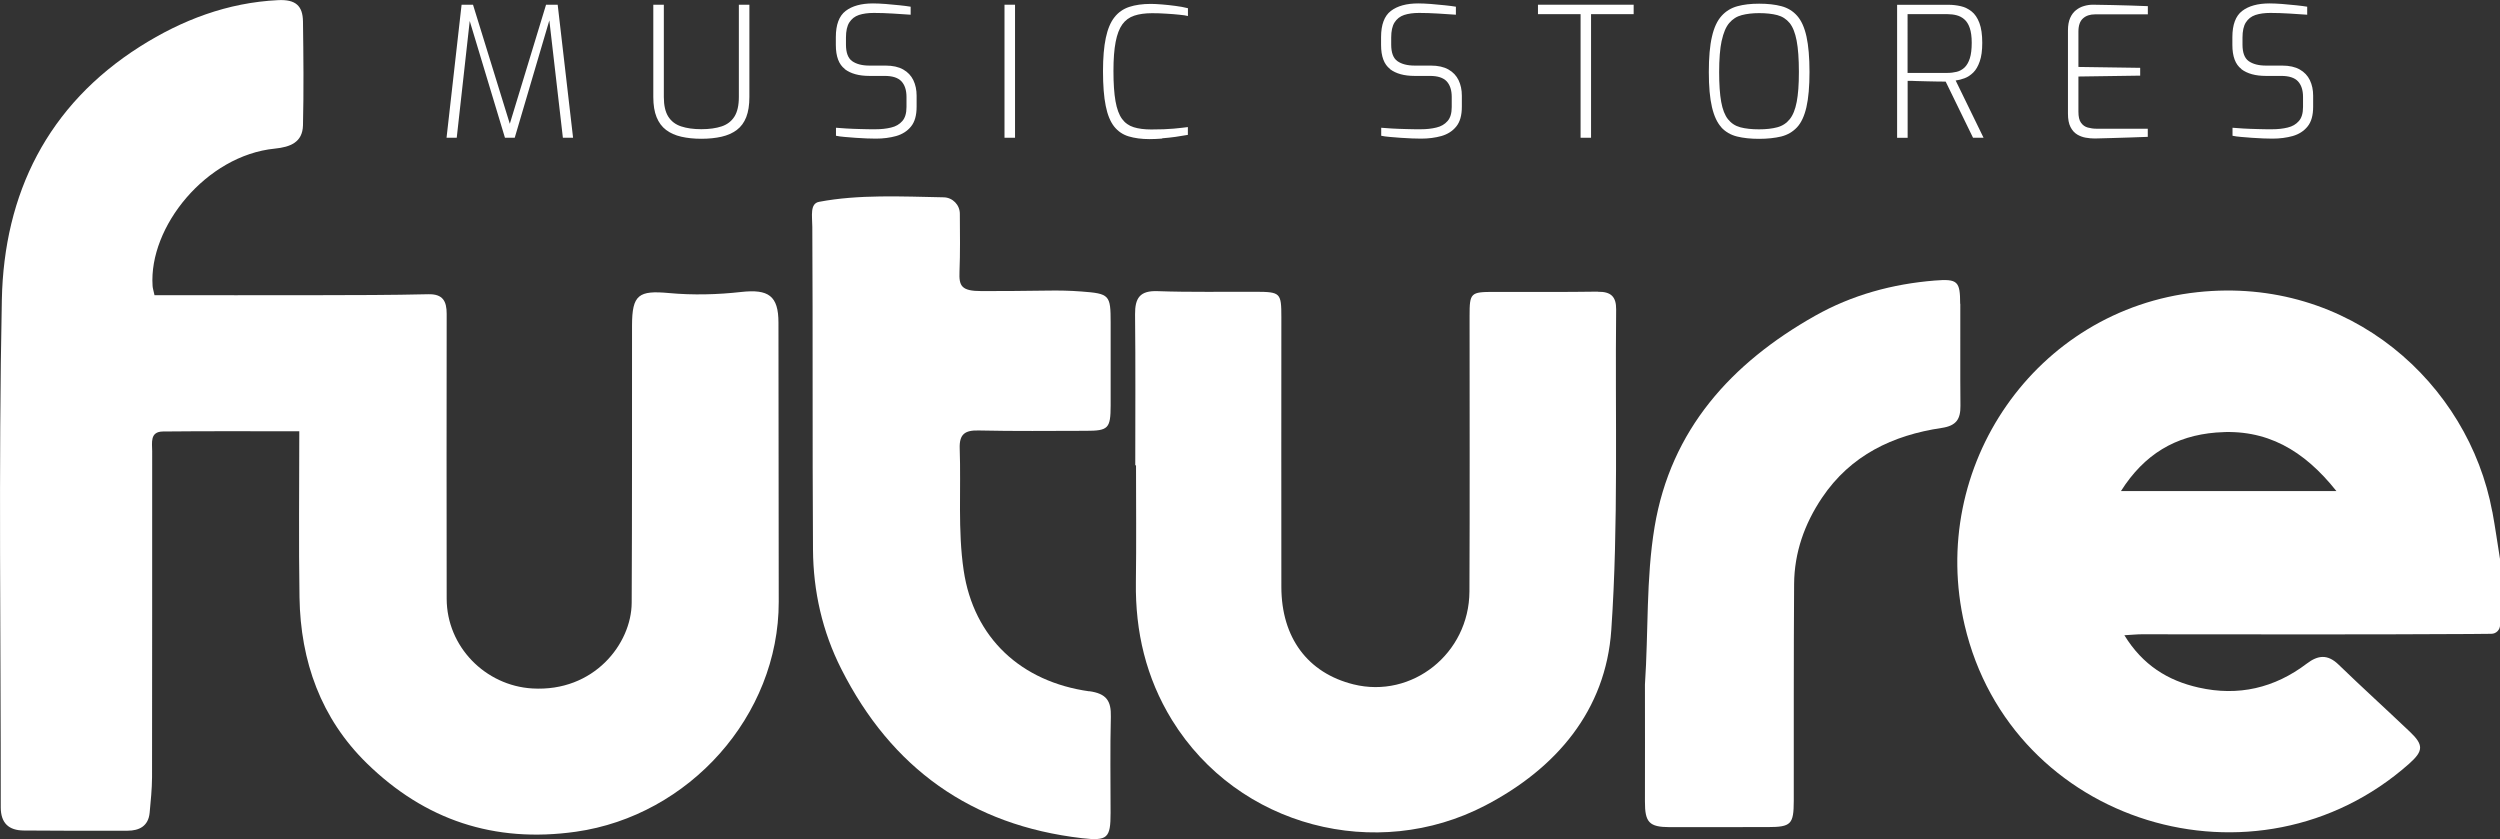
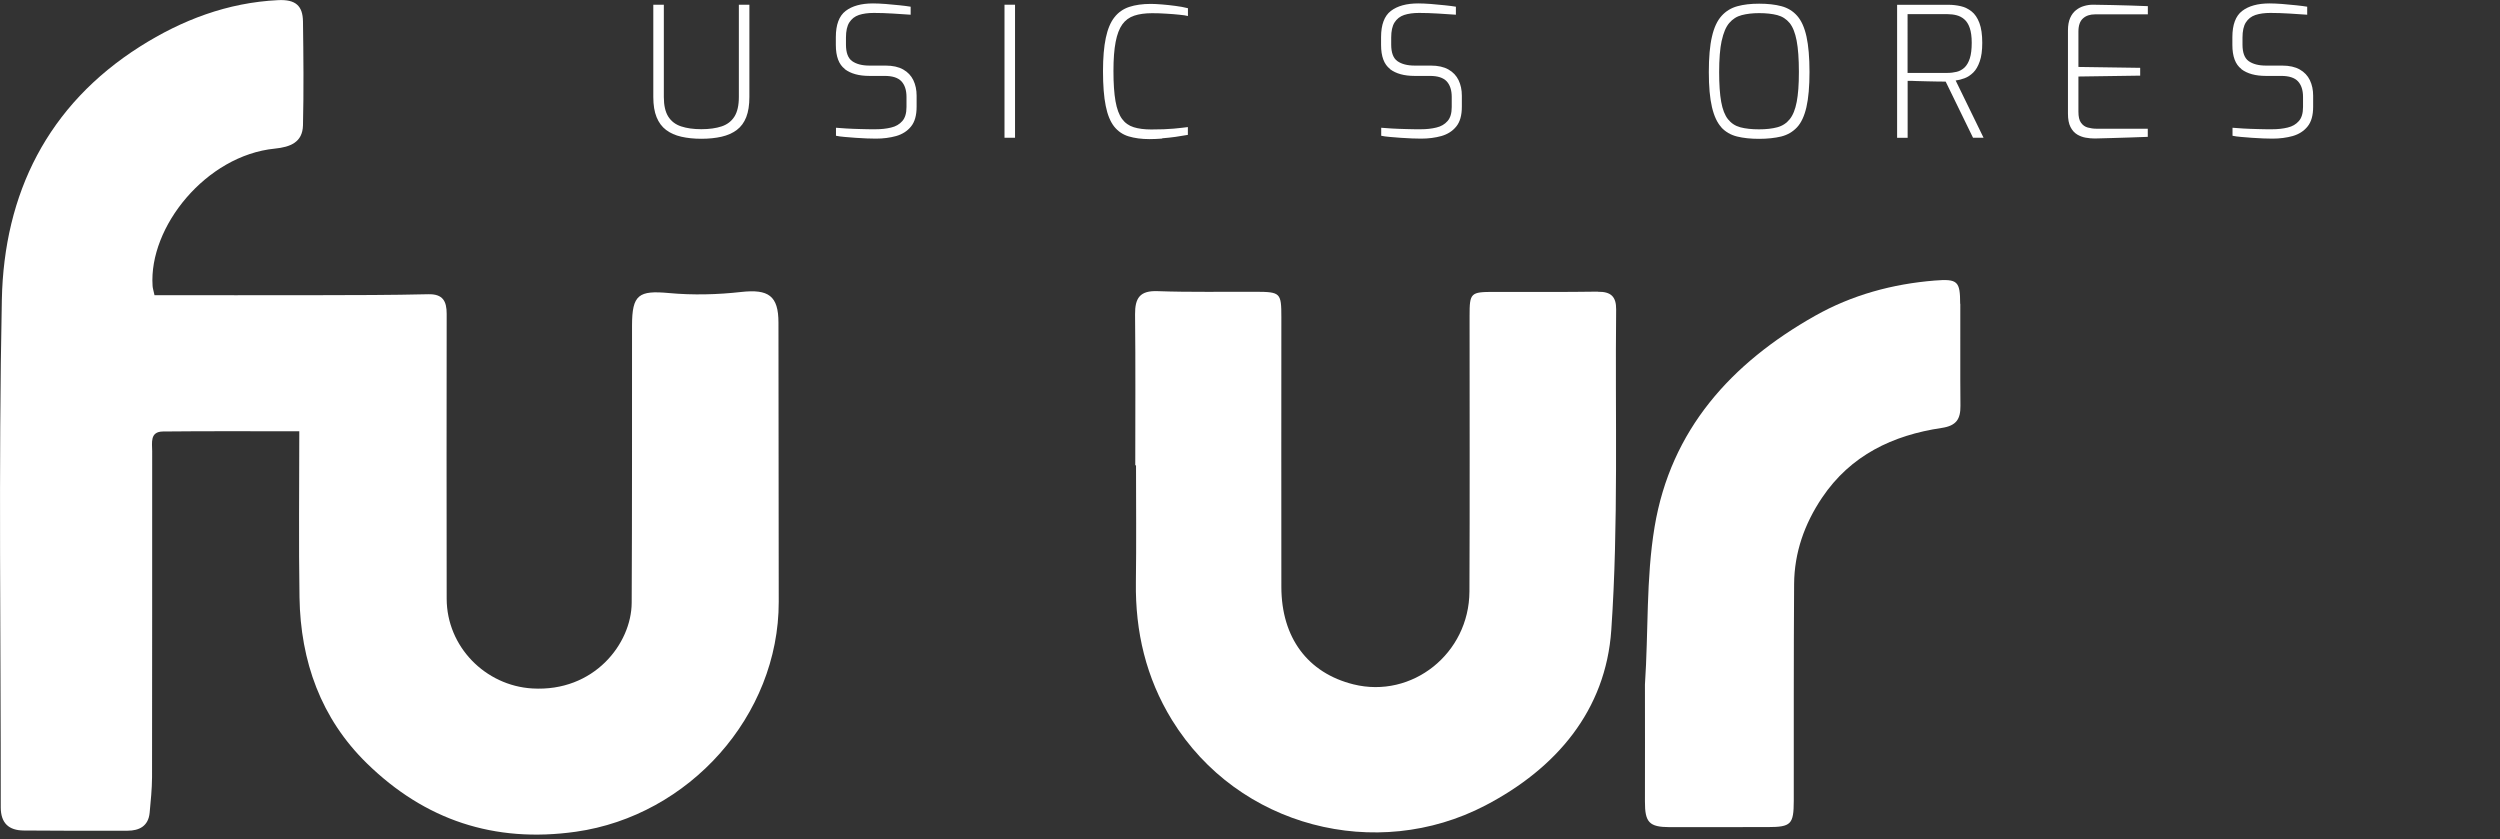
<svg xmlns="http://www.w3.org/2000/svg" id="Layer_1" version="1.1" viewBox="0 0 365.53 122.7">
  <rect x="0" y="0" width="365.53" height="122.7" fill="#333333" stroke="none" />
  <defs>
    <style>
      .st0 {
        fill: #fff;
      }
    </style>
  </defs>
-   <path class="st0" d="M364.4,74.81c-3.46-18.72-20.87-34.49-43.11-32.09-23.63,2.55-39.47,25.46-34.04,48.67,6.82,29.19,42.7,40.03,64.98,20.29,2.13-1.89,2.15-2.77.1-4.71-3.46-3.29-7-6.5-10.43-9.82-1.57-1.51-2.98-1.37-4.61-.13-4.72,3.59-10.03,4.82-15.82,3.51-4.5-1.01-8.18-3.28-10.86-7.65,1.12-.06,1.81-.14,2.51-.14,16,0,32,.06,48-.04,1.1,0,2-.02,3.14-.03.71,0,1.28-.58,1.28-1.29v-9.59c-.38-2.33-.7-4.67-1.13-6.99ZM310.11,71.8c3.43-5.42,7.99-8.08,13.92-8.56,7.35-.61,12.83,2.58,17.58,8.56h-31.5Z" />
  <path class="st0" d="M108.37,42.69c-3.48.39-7.05.48-10.53.16-4.45-.41-5.42.21-5.43,4.73-.01,13.52.02,27.04-.05,40.56-.03,5.97-5.5,13.06-14.54,12.52-6.84-.41-12.5-6.09-12.51-13.12-.02-13.88-.02-27.77,0-41.65,0-1.84-.54-2.92-2.69-2.87-5.46.13-10.91.13-16.37.14-7.81.02-15.62,0-23.66,0-.14-.67-.26-1.01-.28-1.36-.58-8.62,7.82-19.07,17.87-20.07,2.27-.23,4.06-.92,4.12-3.41.12-5.06.07-10.12,0-15.17-.03-2.32-1.09-3.25-3.63-3.13-7.41.36-14.06,2.9-20.19,6.78C6.96,15.37.58,28.31.27,43.82c-.5,24.73-.14,49.48-.16,74.22,0,2.31,1.18,3.38,3.36,3.39,5.06.04,10.11.05,15.17.03,1.74,0,3.06-.69,3.24-2.63.16-1.72.34-3.46.35-5.19.03-15.89.01-31.77.02-47.66,0-1.23-.37-2.87,1.58-2.89,6.58-.07,13.17-.03,19.93-.03,0,8.31-.1,16.3.03,24.29.15,9.33,3.13,17.7,9.86,24.27,8.46,8.26,18.58,11.68,30.55,9.99,16.54-2.34,29.67-16.94,29.66-33.61,0-13.61-.03-27.22-.04-40.83,0-3.94-1.47-4.92-5.45-4.48Z" />
  <path class="st0" d="M233.66,42.64c-5.05.08-10.11.03-15.16.04-3.5,0-3.63.12-3.63,3.53,0,13.42.04,26.85-.02,40.27-.04,9.08-8.39,15.71-16.96,13.58-6.68-1.66-10.53-6.82-10.54-14.24-.02-13.15,0-26.3,0-39.44,0-3.57-.13-3.7-3.75-3.72-4.78-.02-9.56.08-14.34-.09-2.6-.1-3.32,1.01-3.3,3.4.08,7.35.03,14.71.03,22.07h.11c0,5.7.06,11.4-.02,17.1-.1,7.21,1.48,13.96,5.28,20.14,9.7,15.72,29.93,20.76,45.79,12.5,10.41-5.42,17.64-13.92,18.44-25.67,1.07-15.56.54-31.24.71-46.86.02-1.86-.75-2.62-2.66-2.59Z" />
-   <path class="st0" d="M159.26,101.08c-9.94-1.39-16.89-7.77-18.36-17.68-.87-5.84-.37-11.88-.58-17.83-.07-2.07.74-2.68,2.76-2.63,5.24.12,10.48.06,15.72.05,3.25,0,3.58-.35,3.59-3.68.01-4.04,0-8.09,0-12.13,0-4.06-.15-4.25-4.28-4.56-1.66-.13-3.33-.16-4.99-.13-3.17.06-6.48.06-9.57.07-3.02.01-3.34-.76-3.26-2.84.11-2.75.07-5.51.05-8.46,0-1.31-1.06-2.39-2.37-2.41-6.1-.12-12.43-.44-18.21.66-1.37.26-1,2.05-.99,3.68.09,15.72,0,31.44.1,47.16.04,6.1,1.36,11.98,4.14,17.47,7.33,14.5,18.99,22.86,35.18,24.73,3.75.43,4.19,0,4.19-3.68,0-4.69-.08-9.38.04-14.06.06-2.35-.65-3.4-3.16-3.75Z" />
  <path class="st0" d="M286.6,44.42c-.01-3.28-.33-3.68-3.73-3.4-6.17.5-12.08,2.1-17.5,5.16-12.24,6.91-21.08,16.65-23.45,30.86-1.26,7.56-.89,15.37-1.41,23.04,0,5.7.02,11.4,0,17.1-.01,3.06.61,3.75,3.63,3.76,4.78,0,9.56,0,14.34-.01,3.39-.01,3.78-.4,3.79-3.81.01-10.57-.02-21.15.05-31.72.03-4.61,1.52-8.81,4.08-12.62,4.18-6.22,10.35-9.15,17.5-10.21,2.15-.32,2.76-1.3,2.74-3.25-.05-4.96,0-9.93-.02-14.89Z" />
-   <polygon class="st0" points="68.68 3.07 73.83 20.14 75.26 20.14 80.32 2.98 82.3 20.14 83.79 20.14 81.54 .69 79.84 .69 74.54 18.1 69.16 .69 67.49 .69 65.29 20.14 66.78 20.14 68.68 3.07" />
  <path class="st0" d="M97.39,19c.61.46,1.35.79,2.23.99.87.2,1.85.3,2.93.3s2.08-.1,2.95-.3c.87-.2,1.62-.53,2.23-.99.61-.46,1.07-1.08,1.38-1.87.31-.79.46-1.77.46-2.95V.69h-1.54v13.49c0,1.24-.22,2.19-.65,2.87-.43.68-1.06,1.16-1.87,1.43-.81.27-1.8.41-2.97.41s-2.13-.14-2.95-.41c-.82-.27-1.45-.75-1.88-1.43-.43-.68-.65-1.64-.65-2.87V.69h-1.54v13.49c0,1.18.16,2.17.48,2.95.32.79.78,1.41,1.39,1.87Z" />
  <path class="st0" d="M123.52,10.11c.87.66,2.07.99,3.59.99h2.25c1.13,0,1.94.26,2.44.79.49.53.74,1.29.74,2.28v1.48c0,.9-.2,1.59-.61,2.05-.41.47-.95.79-1.64.95-.69.17-1.45.25-2.28.25-.72,0-1.45,0-2.19-.03-.73-.02-1.41-.04-2.04-.08-.63-.04-1.14-.07-1.55-.11v1.17c.32.07.73.13,1.23.17.5.04,1.04.09,1.62.13.57.04,1.12.07,1.64.09.52.02.97.03,1.34.03,1.08,0,2.07-.13,2.97-.38.9-.26,1.63-.72,2.17-1.39.55-.67.82-1.63.82-2.89v-1.62c0-.85-.16-1.6-.48-2.27-.32-.66-.81-1.18-1.48-1.56-.67-.38-1.53-.57-2.57-.57h-2.36c-1.08,0-1.92-.22-2.53-.65-.61-.43-.91-1.24-.91-2.42v-1.03c0-.95.16-1.69.49-2.21.33-.52.79-.88,1.4-1.09.61-.2,1.34-.3,2.19-.3s1.81.03,2.78.09c.97.06,1.84.12,2.6.17v-1.17c-.41-.07-.95-.14-1.62-.21-.67-.07-1.36-.13-2.05-.19-.7-.05-1.31-.08-1.84-.08-1.71,0-3.05.37-4,1.1-.95.73-1.43,2.01-1.43,3.83v1.14c0,1.68.44,2.85,1.31,3.51Z" />
  <rect class="st0" x="146.87" y=".69" width="1.54" height="19.45" />
  <path class="st0" d="M169.92,20.22c.65-.05,1.31-.12,1.96-.21.65-.09,1.25-.19,1.8-.29v-1.14c-.53.07-1.22.15-2.08.23-.86.08-1.95.12-3.27.12-1.01,0-1.86-.11-2.57-.33-.71-.22-1.28-.63-1.71-1.22-.43-.59-.75-1.45-.95-2.58-.2-1.13-.3-2.6-.3-4.42s.11-3.15.32-4.25c.21-1.1.54-1.96.98-2.57.44-.61,1.02-1.03,1.74-1.27.72-.24,1.59-.36,2.61-.36.69,0,1.38.02,2.08.07.7.04,1.33.09,1.89.15.57.05.99.12,1.27.19v-1.14c-.57-.14-1.18-.26-1.85-.34-.67-.09-1.32-.16-1.95-.21-.63-.05-1.17-.08-1.63-.08-1.22,0-2.27.15-3.15.44-.88.29-1.61.8-2.17,1.52-.57.72-.99,1.73-1.26,3.01-.27,1.28-.41,2.9-.41,4.86,0,2.08.13,3.78.4,5.09.26,1.31.68,2.31,1.23,3.01.56.7,1.26,1.18,2.12,1.44.86.26,1.88.4,3.06.4.58,0,1.2-.03,1.85-.08Z" />
  <path class="st0" d="M203.24,10.11c.87.66,2.07.99,3.59.99h2.25c1.13,0,1.94.26,2.44.79.49.53.74,1.29.74,2.28v1.48c0,.9-.2,1.59-.61,2.05-.41.47-.95.79-1.64.95-.69.17-1.45.25-2.28.25-.72,0-1.45,0-2.19-.03-.73-.02-1.41-.04-2.04-.08-.63-.04-1.14-.07-1.55-.11v1.17c.32.07.73.13,1.23.17.5.04,1.04.09,1.62.13.57.04,1.12.07,1.64.09.52.02.97.03,1.34.03,1.08,0,2.07-.13,2.97-.38.9-.26,1.63-.72,2.17-1.39.55-.67.82-1.63.82-2.89v-1.62c0-.85-.16-1.6-.48-2.27-.32-.66-.81-1.18-1.48-1.56-.67-.38-1.53-.57-2.57-.57h-2.36c-1.08,0-1.92-.22-2.53-.65-.61-.43-.91-1.24-.91-2.42v-1.03c0-.95.16-1.69.49-2.21.33-.52.79-.88,1.4-1.09.61-.2,1.34-.3,2.19-.3s1.81.03,2.78.09c.97.06,1.84.12,2.6.17v-1.17c-.41-.07-.95-.14-1.62-.21-.67-.07-1.36-.13-2.05-.19-.7-.05-1.31-.08-1.84-.08-1.71,0-3.05.37-4,1.1-.95.73-1.43,2.01-1.43,3.83v1.14c0,1.68.44,2.85,1.31,3.51Z" />
-   <polygon class="st0" points="224.87 2.07 231.1 2.07 231.1 20.14 232.63 20.14 232.63 2.07 238.86 2.07 238.86 .69 224.87 .69 224.87 2.07" />
  <path class="st0" d="M251.67,18.62c.61.66,1.38,1.11,2.31,1.34.93.23,2,.34,3.22.34s2.31-.12,3.23-.34c.92-.23,1.69-.68,2.31-1.34.62-.66,1.08-1.65,1.38-2.95.3-1.31.45-3.02.45-5.14s-.15-3.86-.44-5.18c-.29-1.32-.74-2.32-1.35-3.02-.61-.7-1.38-1.17-2.3-1.42-.93-.25-2.02-.37-3.27-.37s-2.26.12-3.18.37c-.92.25-1.69.72-2.32,1.42-.63.7-1.1,1.7-1.4,3.02-.31,1.32-.46,3.04-.46,5.18s.15,3.83.46,5.14c.31,1.31.77,2.29,1.38,2.95ZM251.74,5.94c.25-1.15.61-2.01,1.1-2.58.49-.57,1.09-.96,1.83-1.15.73-.19,1.58-.29,2.53-.29,1.04,0,1.93.1,2.66.29.73.19,1.33.58,1.8,1.15.47.57.81,1.44,1.03,2.58.22,1.15.33,2.68.33,4.58s-.11,3.28-.32,4.38c-.21,1.1-.55,1.95-1.02,2.53-.47.58-1.07.98-1.82,1.18-.74.2-1.63.3-2.68.3s-1.99-.1-2.73-.3c-.74-.2-1.34-.6-1.8-1.18-.46-.58-.79-1.43-.99-2.53-.2-1.1-.3-2.57-.3-4.38s.12-3.44.37-4.58Z" />
  <path class="st0" d="M278.92,11.82c.37,0,.81,0,1.32.03.51.02,1.03.03,1.56.04.53,0,1.03.02,1.51.03.48,0,.87.01,1.17.01l4,8.21h1.54l-4.08-8.37c.41-.05.84-.16,1.3-.33.46-.17.88-.45,1.27-.83s.71-.93.95-1.63c.25-.7.37-1.6.37-2.72,0-1.2-.14-2.17-.42-2.91-.28-.74-.66-1.3-1.14-1.68-.48-.38-1.01-.64-1.59-.77-.58-.13-1.17-.2-1.75-.2h-7.55v19.45h1.54v-8.32ZM278.92,2.07h5.83c.46,0,.9.05,1.32.16.42.11.8.3,1.14.6.34.29.6.71.79,1.26.19.55.29,1.27.29,2.17s-.09,1.7-.28,2.28c-.19.58-.45,1.03-.78,1.34-.34.31-.72.52-1.14.62s-.87.16-1.35.16h-5.83V2.07Z" />
  <path class="st0" d="M303.68,19.65c.4.24.82.4,1.27.48.45.08.9.12,1.34.12.87-.02,1.73-.04,2.6-.07.87-.03,1.74-.05,2.61-.08.87-.03,1.72-.06,2.53-.09v-1.19h-7.52c-.42,0-.84-.06-1.25-.17-.41-.11-.74-.35-.99-.7-.26-.35-.38-.89-.38-1.62v-5.14l9.03-.13v-1.14l-9.03-.13v-5.17c0-.88.22-1.52.66-1.92.44-.4,1.03-.6,1.78-.6h7.71V.9c-.81-.04-1.65-.07-2.5-.09-.86-.03-1.74-.05-2.65-.07-.91-.02-1.87-.04-2.87-.05-.44,0-.88.06-1.31.19-.43.12-.83.33-1.18.61-.35.28-.64.66-.85,1.14-.21.48-.32,1.08-.32,1.8v12.19c0,.81.12,1.46.37,1.95s.57.85.97,1.09Z" />
  <path class="st0" d="M327.71,10.11c.87.66,2.07.99,3.59.99h2.25c1.13,0,1.94.26,2.44.79.49.53.74,1.29.74,2.28v1.48c0,.9-.2,1.59-.61,2.05-.41.47-.95.79-1.64.95-.69.17-1.45.25-2.28.25-.72,0-1.45,0-2.19-.03-.73-.02-1.41-.04-2.04-.08-.63-.04-1.14-.07-1.55-.11v1.17c.32.07.73.13,1.23.17.5.04,1.04.09,1.62.13.57.04,1.12.07,1.64.09.52.02.97.03,1.34.03,1.08,0,2.07-.13,2.97-.38.9-.26,1.63-.72,2.17-1.39.55-.67.82-1.63.82-2.89v-1.62c0-.85-.16-1.6-.48-2.27-.32-.66-.81-1.18-1.48-1.56-.67-.38-1.53-.57-2.57-.57h-2.36c-1.08,0-1.92-.22-2.53-.65-.61-.43-.91-1.24-.91-2.42v-1.03c0-.95.16-1.69.49-2.21.33-.52.79-.88,1.4-1.09.61-.2,1.34-.3,2.19-.3s1.81.03,2.78.09c.97.06,1.84.12,2.6.17v-1.17c-.41-.07-.95-.14-1.62-.21-.67-.07-1.36-.13-2.05-.19-.7-.05-1.31-.08-1.84-.08-1.71,0-3.05.37-4,1.1-.95.73-1.43,2.01-1.43,3.83v1.14c0,1.68.44,2.85,1.31,3.51Z" />
</svg>